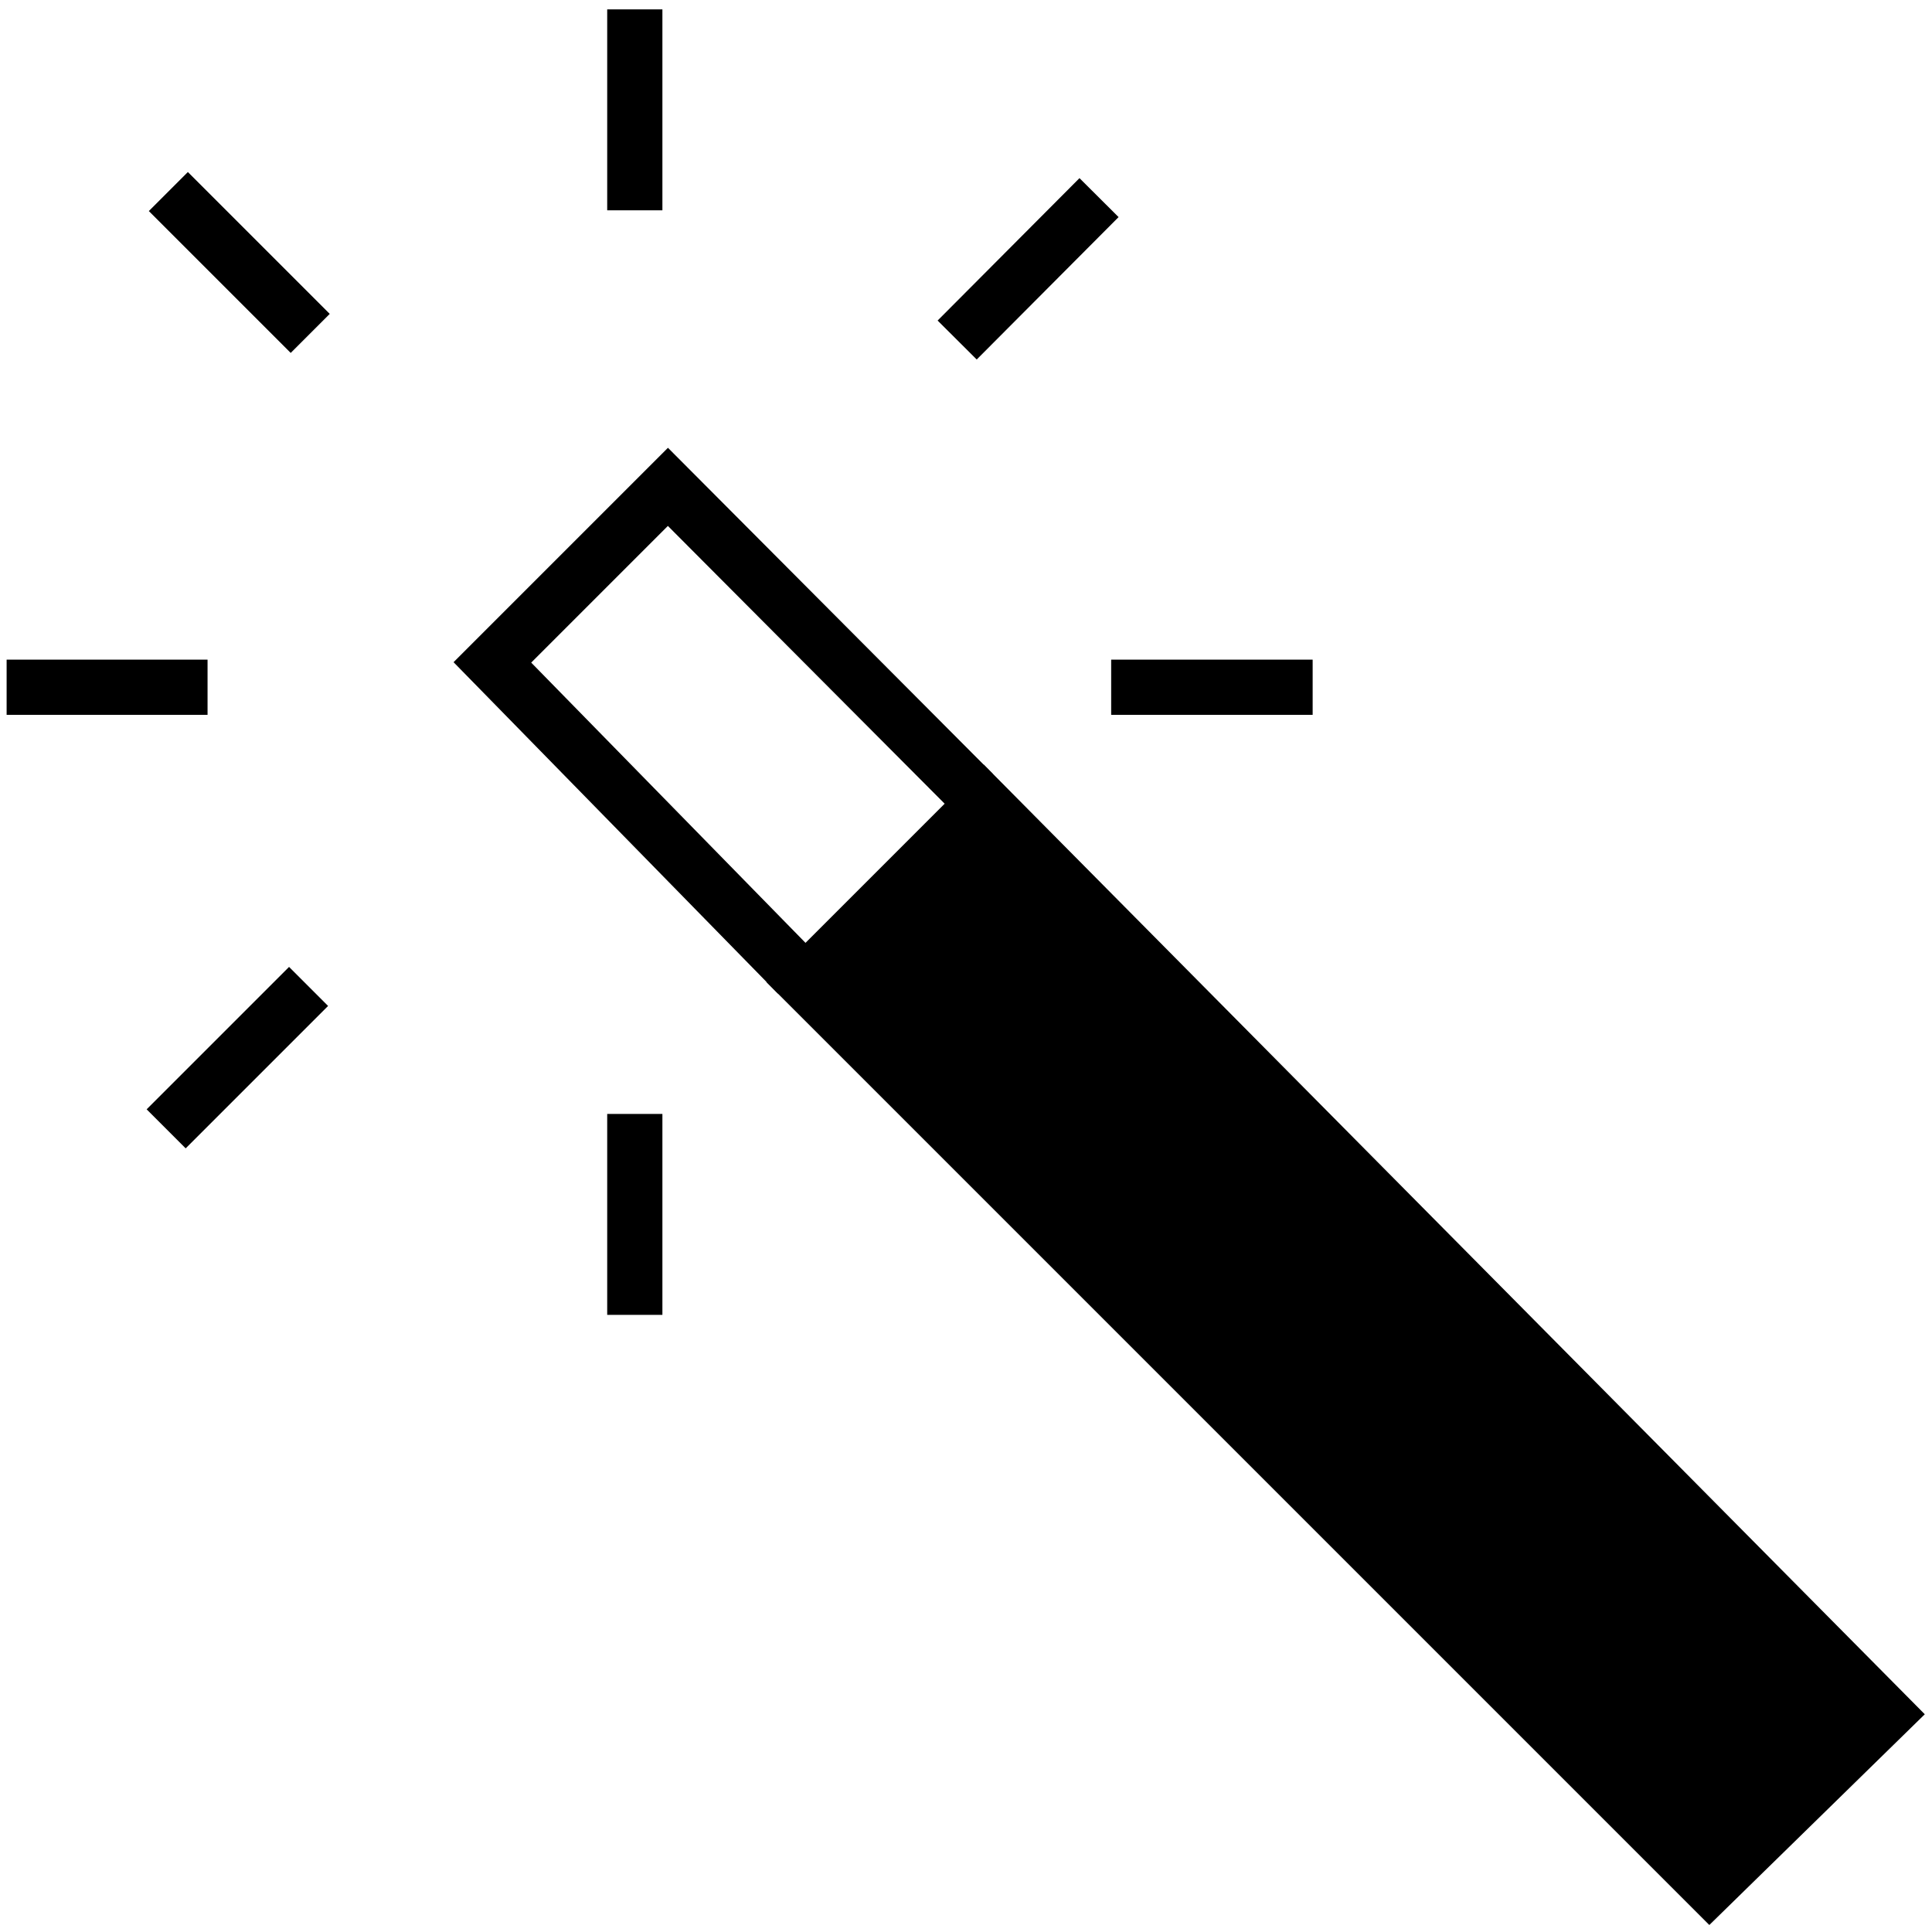
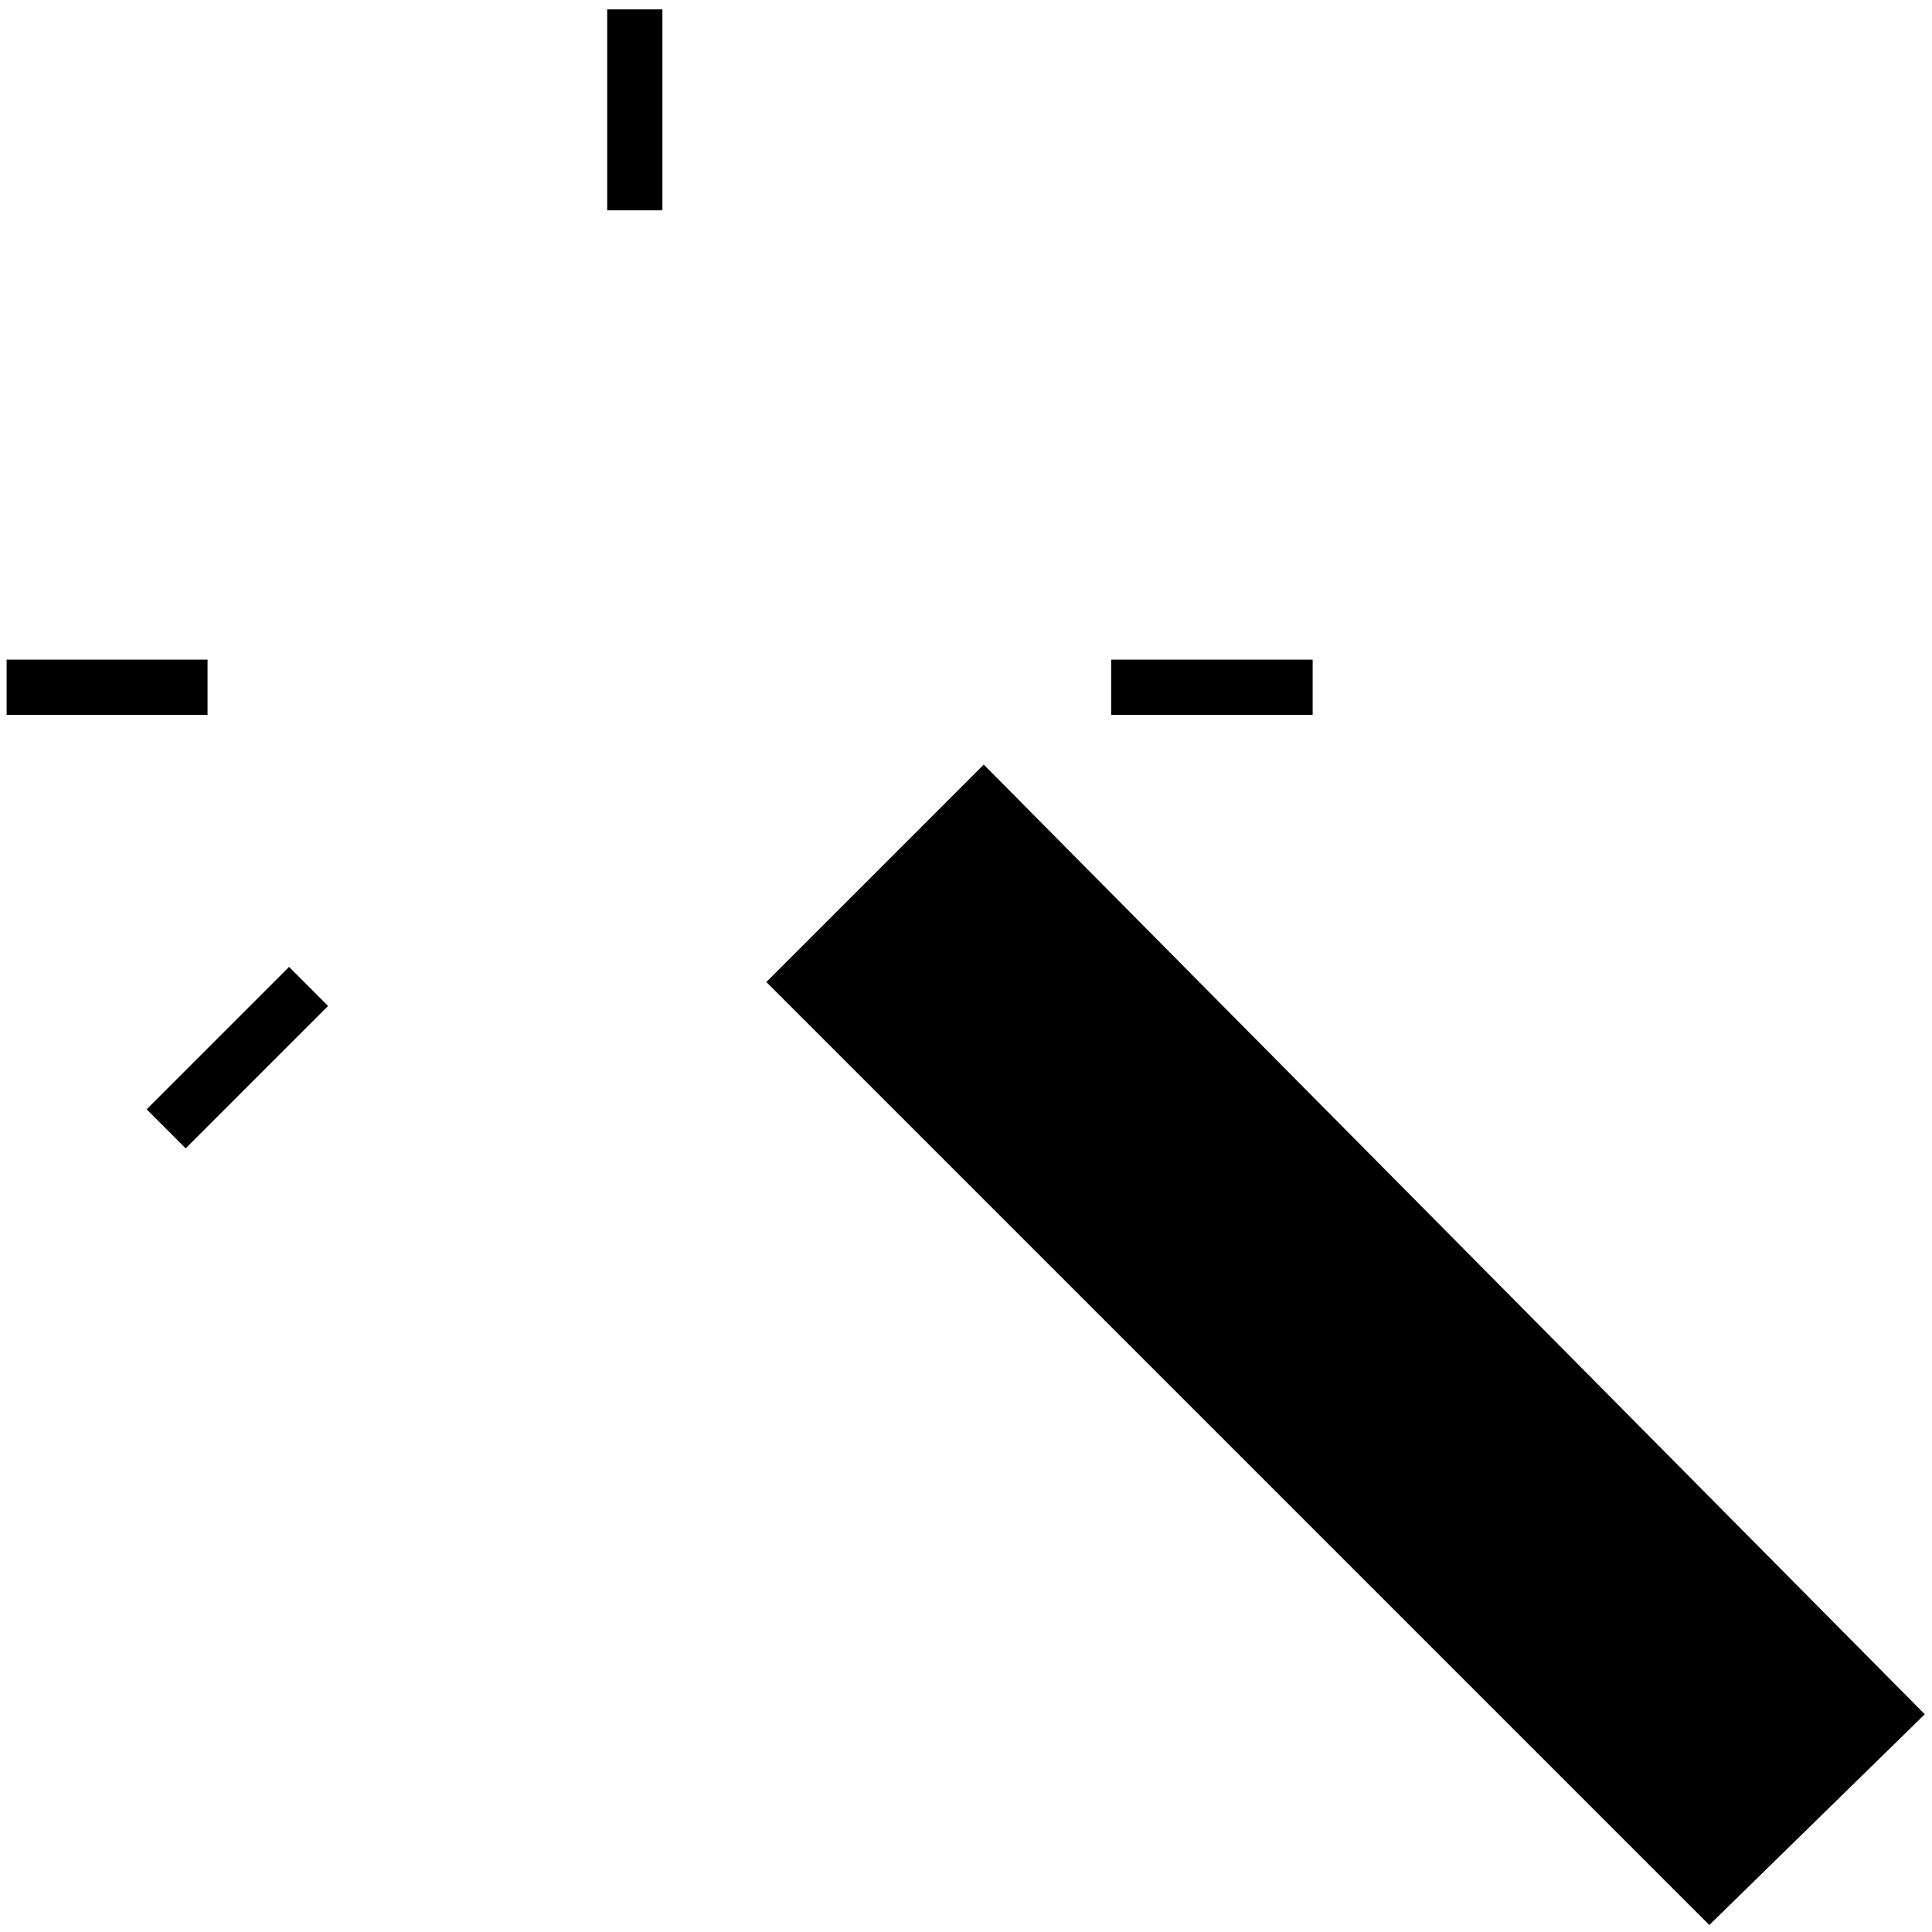
<svg xmlns="http://www.w3.org/2000/svg" version="1.1" id="Calque_2" x="0px" y="0px" viewBox="0 0 35 35" style="enable-background:new 0 0 35 35;" xml:space="preserve">
  <style type="text/css">
	.st0{stroke:#000000;stroke-miterlimit:10;}
	.st1{fill:none;stroke:#000000;stroke-miterlimit:10;}
</style>
  <g>
    <polygon class="st0" points="17.82,14.56 14.59,17.79 30.97,34.17 34.16,31.05  " />
-     <polyline class="st1" points="17.63,14.37 12.1,8.82 8.92,12 14.45,17.65  " />
-     <line class="st1" x1="11.5" y1="20.18" x2="11.5" y2="23.82" />
    <line class="st1" x1="5.59" y1="17.87" x2="3.01" y2="20.45" />
    <line class="st1" x1="3.76" y1="12.45" x2="0.12" y2="12.45" />
-     <line class="st1" x1="5.62" y1="6.04" x2="3.05" y2="3.47" />
    <line class="st1" x1="11.5" y1="3.81" x2="11.5" y2="0.17" />
-     <line class="st1" x1="17.34" y1="6.16" x2="19.91" y2="3.58" />
    <line class="st1" x1="20.13" y1="12.45" x2="23.78" y2="12.45" />
  </g>
</svg>